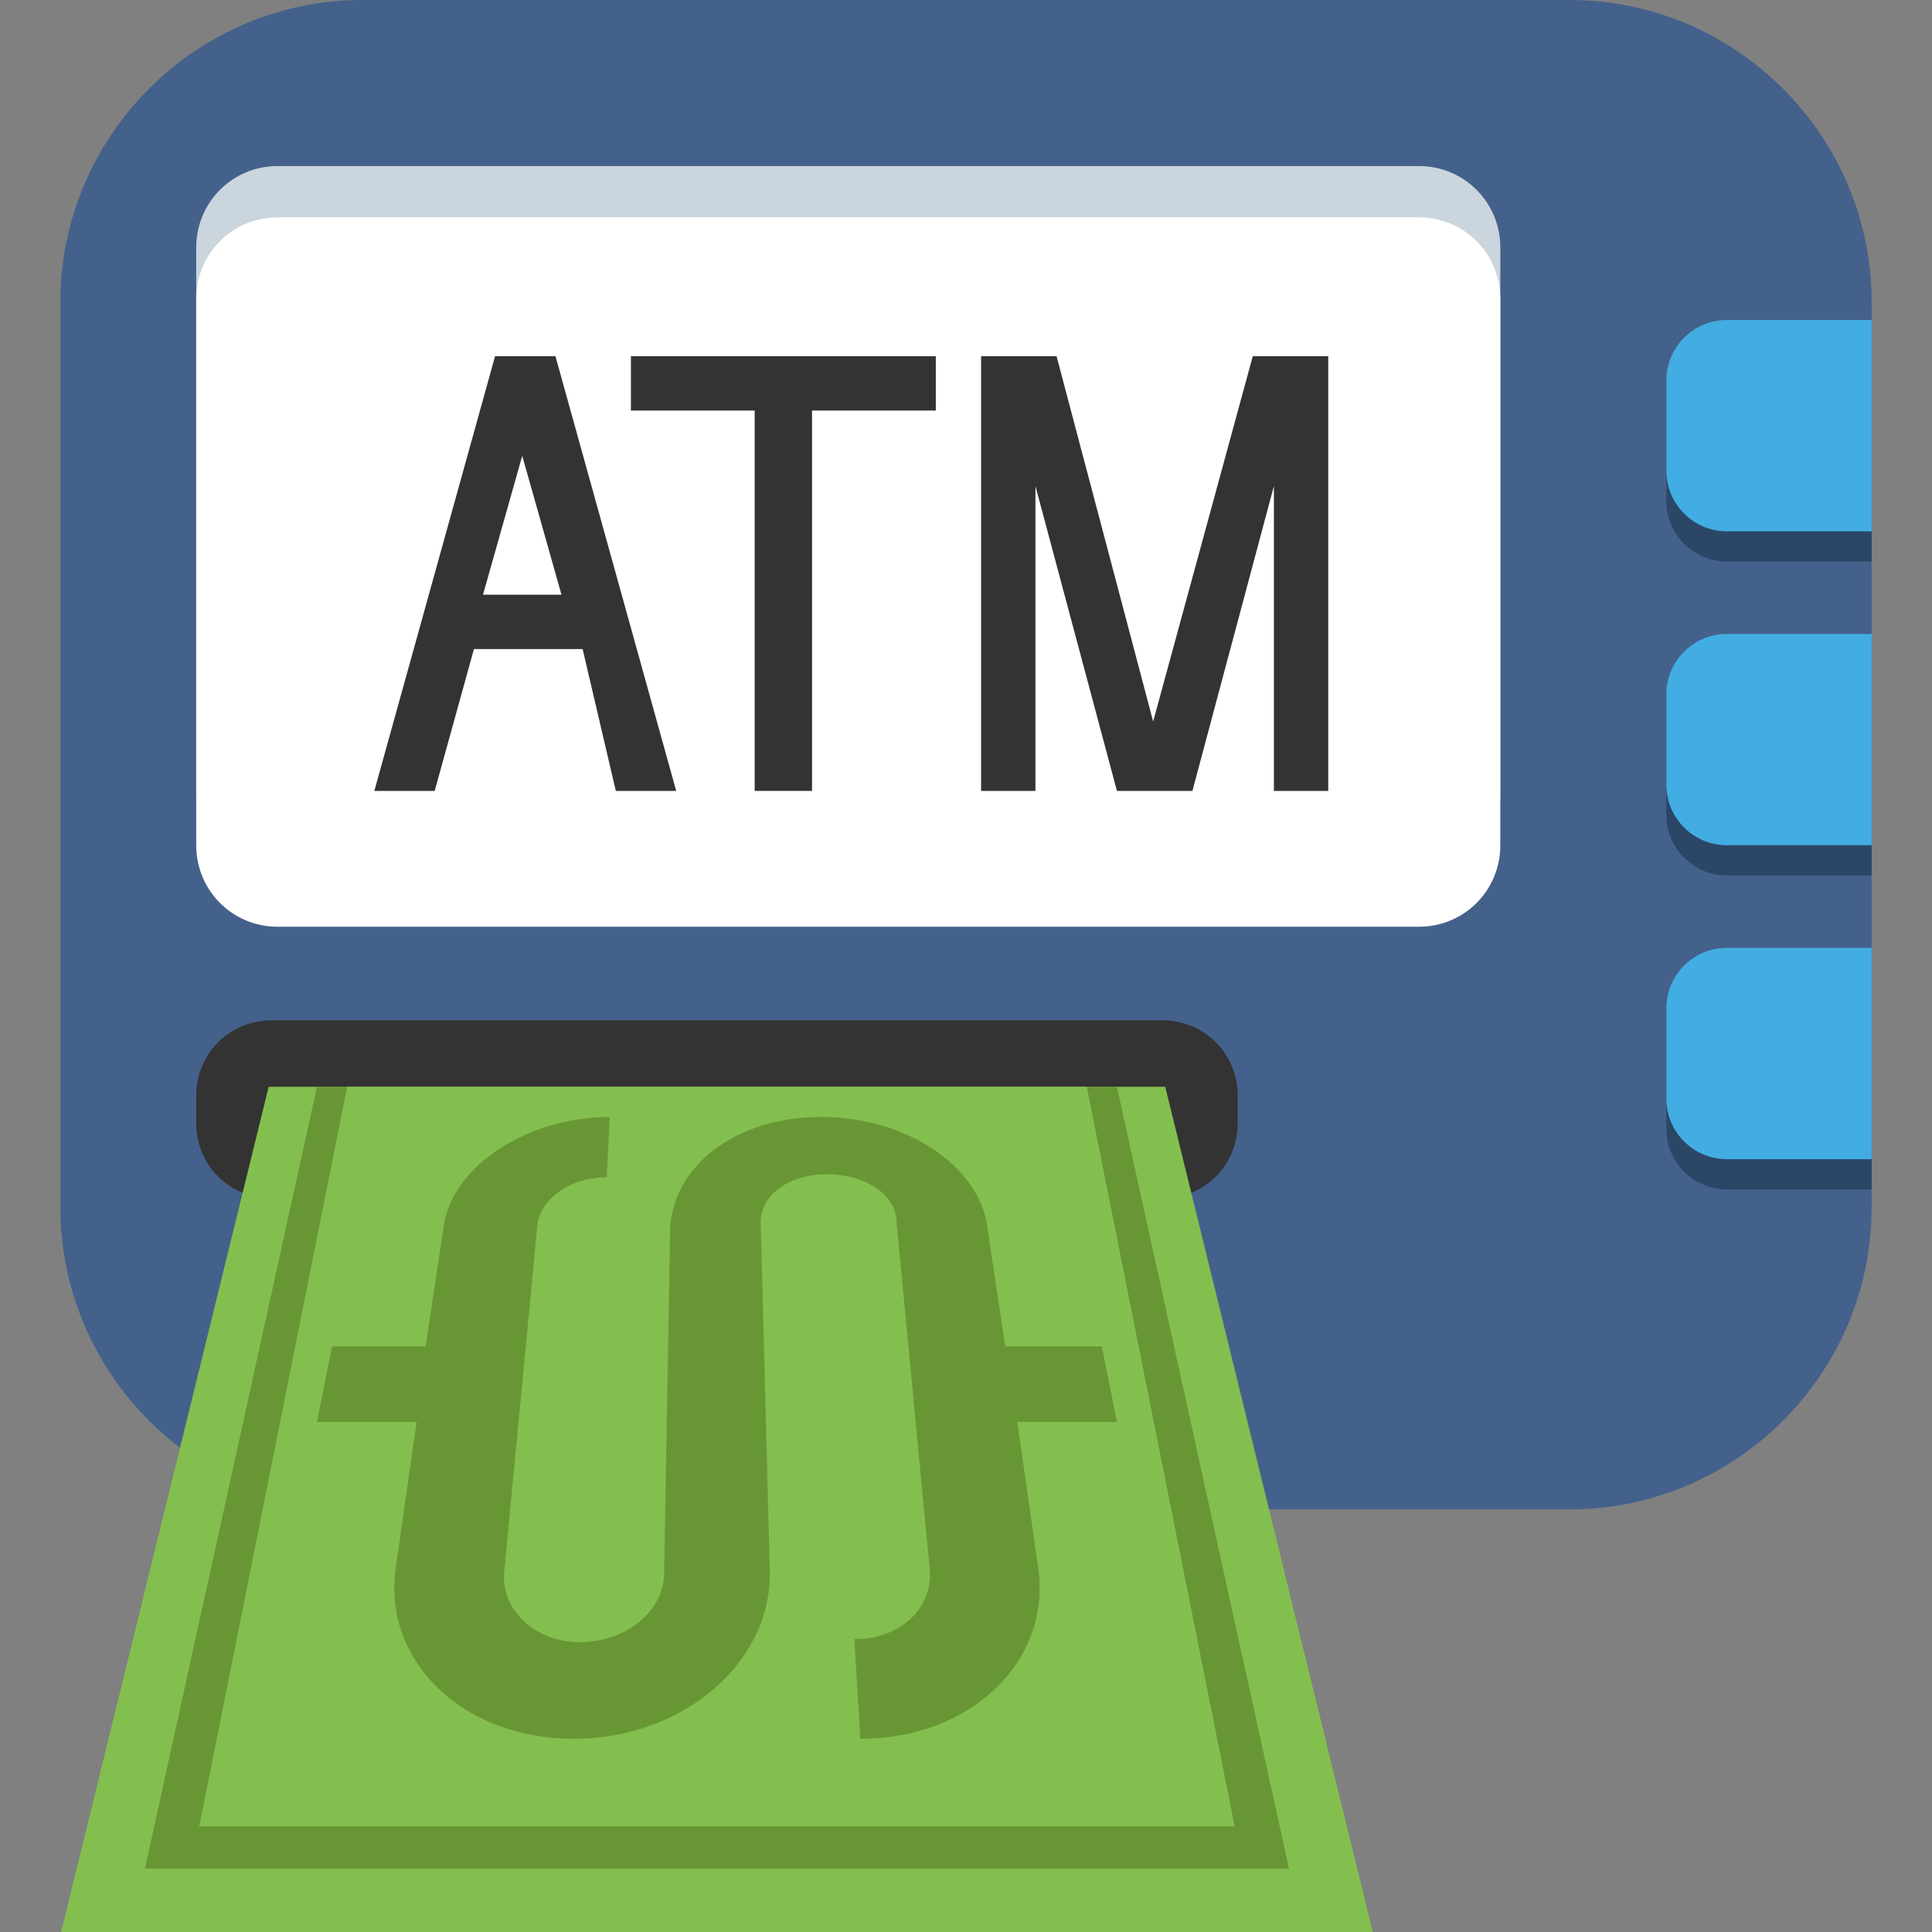
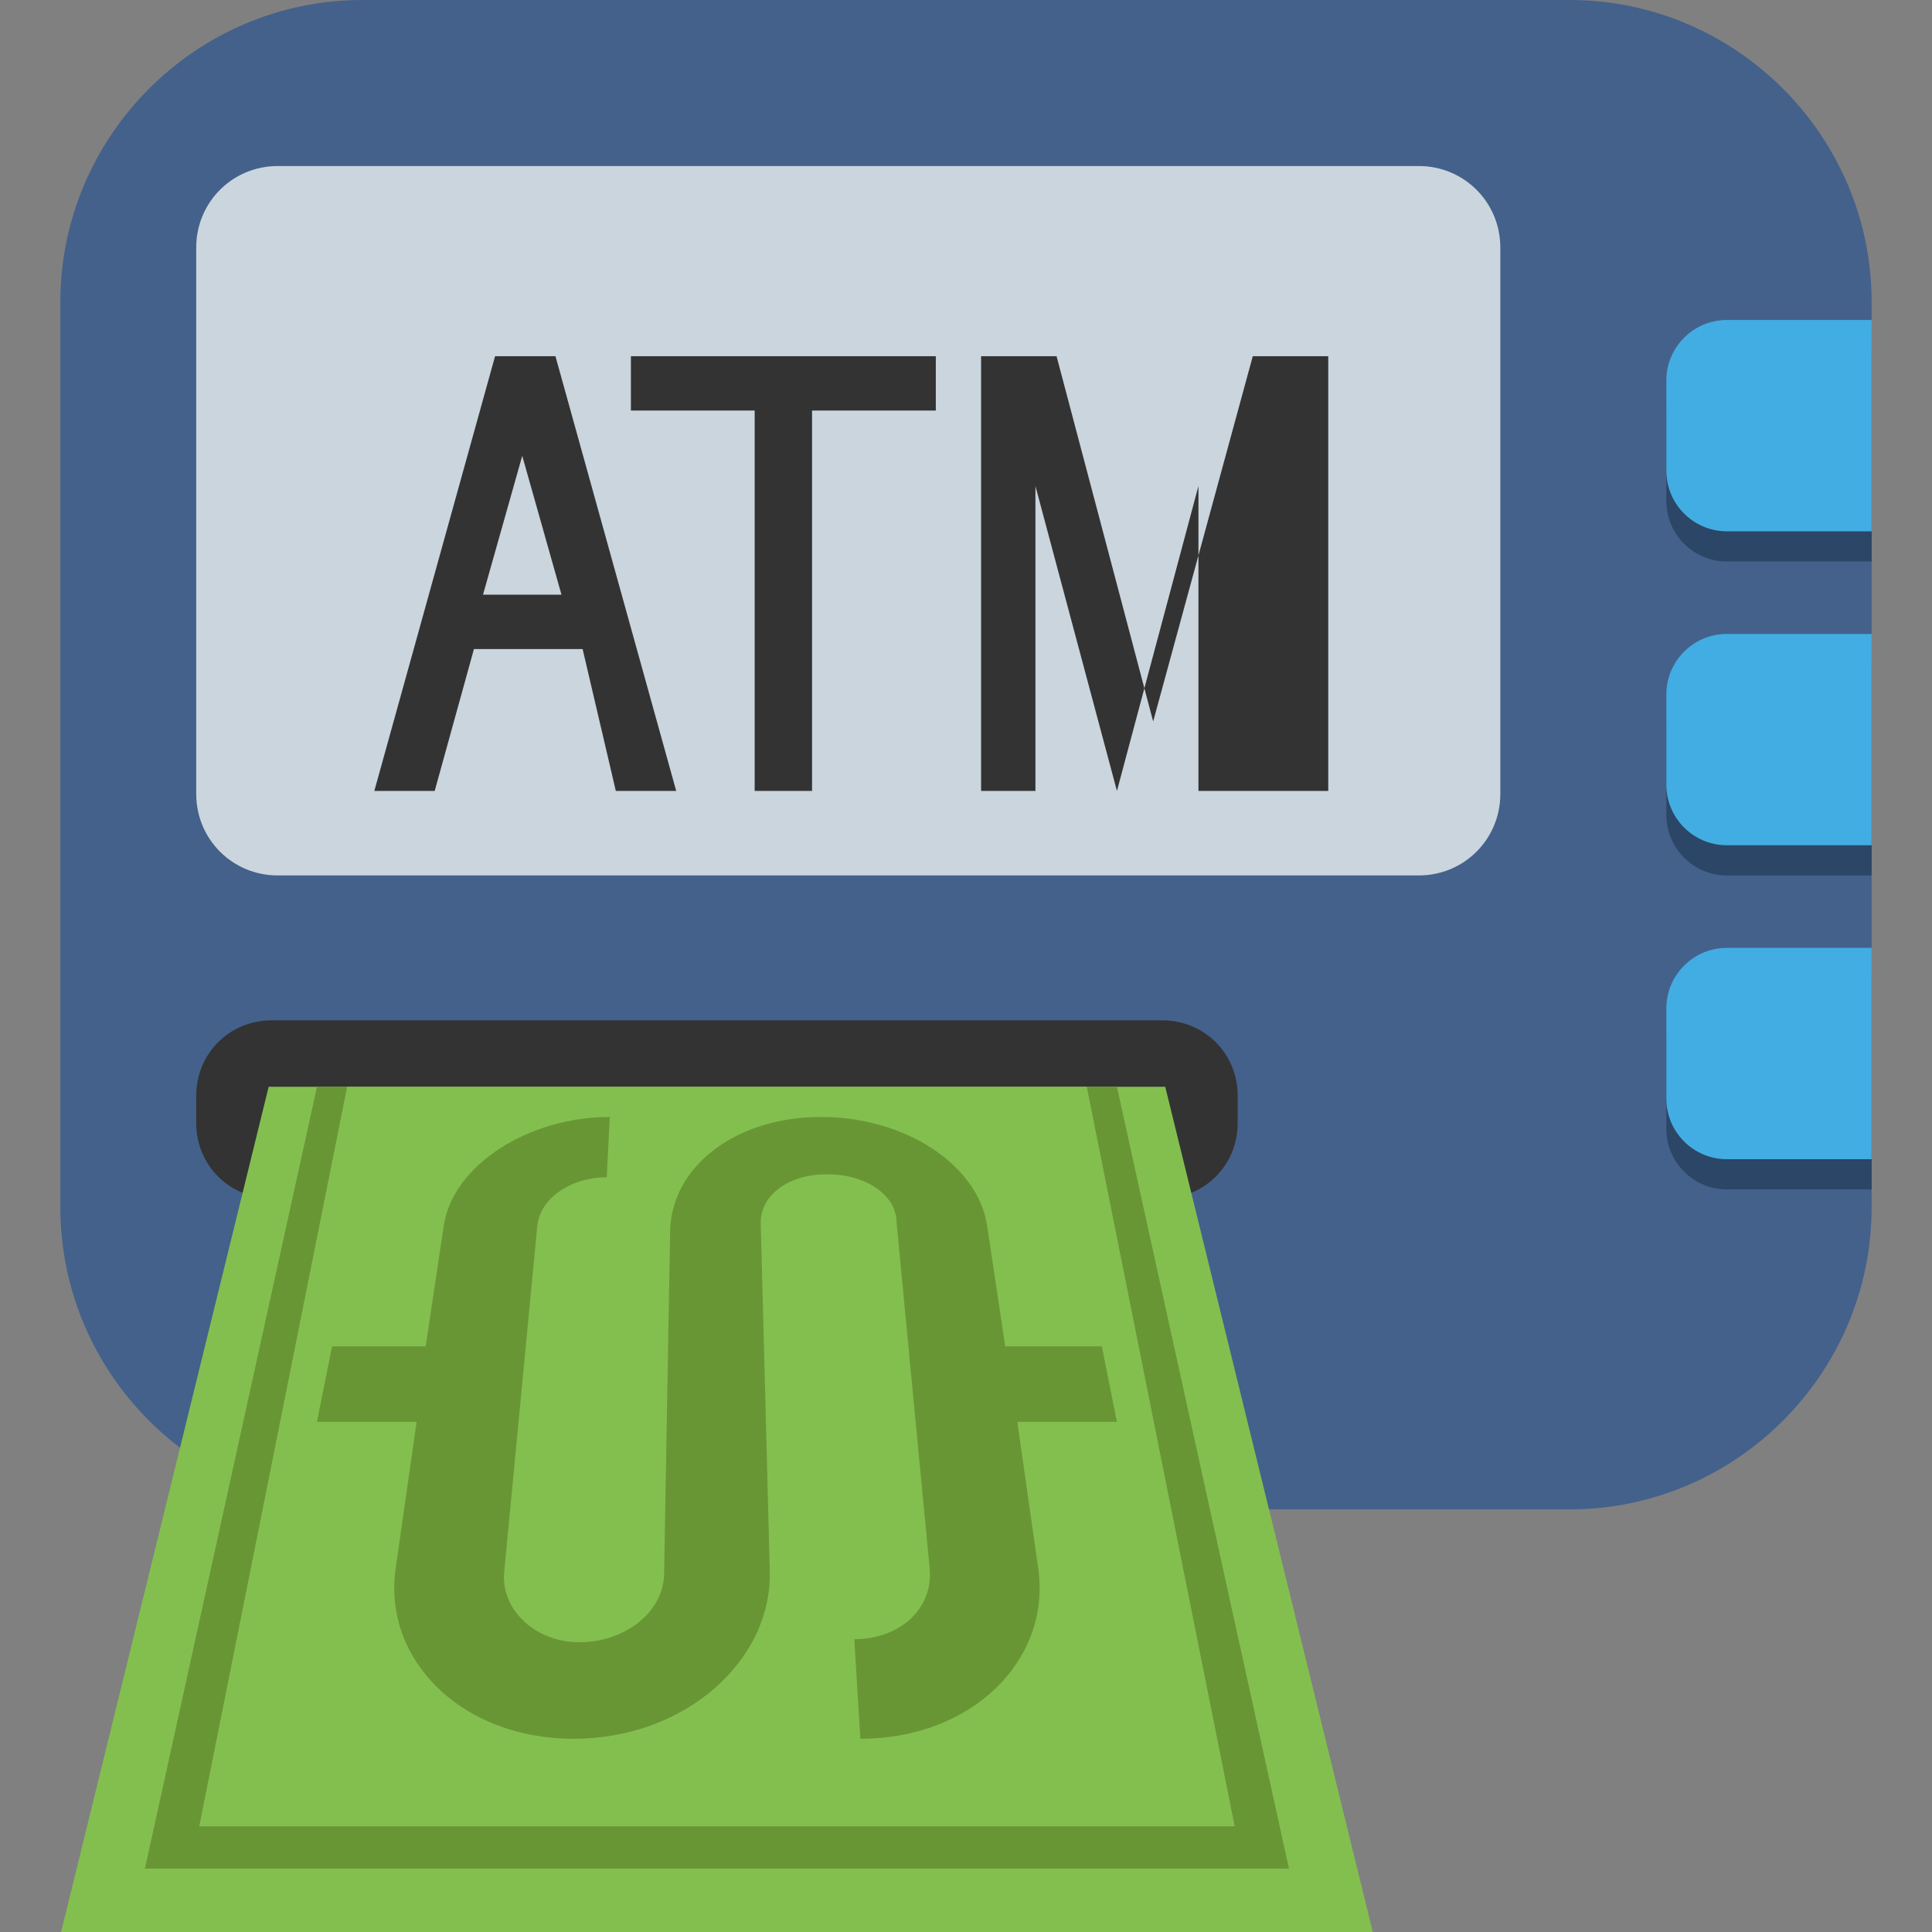
<svg xmlns="http://www.w3.org/2000/svg" width="800px" height="800px" viewBox="0 0 64 64" aria-hidden="true" role="img" class="iconify iconify--emojione" preserveAspectRatio="xMidYMid meet">
  <rect x="0" y="0" width="64" height="64" fill="#808080" stroke="none" />
  <path d="M62 40c0 5.5-4.5 10-10 10H12C6.5 50 2 45.5 2 40V10C2 4.5 6.5 0 12 0h40c5.5 0 10 4.5 10 10v30z" fill="#44618b">

</path>
  <path d="M49.7 26.3c0 1.5-1.2 2.7-2.7 2.7H9.2c-1.5 0-2.7-1.2-2.7-2.7V8.2c0-1.5 1.2-2.7 2.7-2.7H47c1.5 0 2.7 1.2 2.7 2.7v18.1z" fill="#cad5dd">
- 
- </path>
-   <path d="M49.7 28c0 1.5-1.2 2.7-2.7 2.7H9.2c-1.5 0-2.7-1.2-2.7-2.7V9.9c0-1.5 1.2-2.7 2.7-2.7H47c1.5 0 2.7 1.2 2.7 2.7V28z" fill="#ffffff">

</path>
  <g fill="#333">
    <path d="M20.4 26.2h2l-4-14.4h-2l-4 14.4h2l1.3-4.7h3.6l1.1 4.7M16 19.7l1.3-4.6l1.3 4.6H16">

</path>
    <path d="M20.9 11.8v1.8H25v12.6h1.9V13.6H31v-1.8z">

</path>
-     <path d="M34.3 26.2V16.1L37 26.2h2.5l2.7-10.1v10.1H44V11.8h-2.5l-3.3 12.1L35 11.8h-2.5v14.4z">
+     <path d="M34.3 26.2V16.1L37 26.2l2.7-10.1v10.1H44V11.8h-2.5l-3.3 12.1L35 11.8h-2.5v14.4z">

</path>
  </g>
  <g fill="#2b4666">
    <path d="M55.2 34.4c0-1.1.9-2 2-2H62v7h-4.8c-1.1 0-2-.9-2-2v-3">

</path>
    <path d="M55.2 24c0-1.1.9-2 2-2H62v7h-4.8c-1.1 0-2-.9-2-2v-3">

</path>
    <path d="M55.2 13.6c0-1.1.9-2 2-2H62v7h-4.8c-1.1 0-2-.9-2-2v-3">

</path>
  </g>
  <g fill="#42ade2">
    <path d="M55.2 33.4c0-1.1.9-2 2-2H62v7h-4.8c-1.1 0-2-.9-2-2v-3">

</path>
    <path d="M55.2 23c0-1.1.9-2 2-2H62v7h-4.8c-1.1 0-2-.9-2-2v-3">

</path>
    <path d="M55.2 12.6c0-1.1.9-2 2-2H62v7h-4.8c-1.1 0-2-.9-2-2v-3">

</path>
  </g>
  <path d="M41 37.2c0 1.4-1.1 2.5-2.5 2.5H9c-1.4 0-2.5-1.1-2.5-2.5v-.9c0-1.4 1.1-2.5 2.5-2.5h29.5c1.4 0 2.5 1.1 2.5 2.5v.9" fill="#333">

</path>
  <path fill="#83bf4f" d="M38.6 36l6.9 28.1H2L8.9 36z">

</path>
  <path fill="#699635" d="M37 36l5.7 25.9H4.8L10.5 36z">

</path>
  <path fill="#83bf4f" d="M36 36l4.9 24.5H6.6L11.5 36z">

</path>
  <path d="M22.2 40.7L22 52.1c0 1.3-1.3 2.3-2.8 2.3c-1.5 0-2.6-1.1-2.5-2.3l1.1-11.5c.1-.9 1.1-1.6 2.3-1.6l.1-2c-2.7 0-5.2 1.6-5.5 3.6l-.6 4H11l-.5 2.5h3.3l-.7 4.9c-.4 3 2.2 5.6 5.9 5.6s6.6-2.6 6.5-5.6l-.3-11.5c0-.9.9-1.6 2.2-1.6s2.3.7 2.3 1.6L30.8 52c.1 1.3-1 2.3-2.5 2.3l.2 3.3c3.7 0 6.3-2.6 5.9-5.6l-.7-4.9H37l-.5-2.5h-3.2l-.6-4c-.3-2-2.7-3.6-5.5-3.6s-4.9 1.6-5 3.7" fill="#699635">

</path>
</svg>